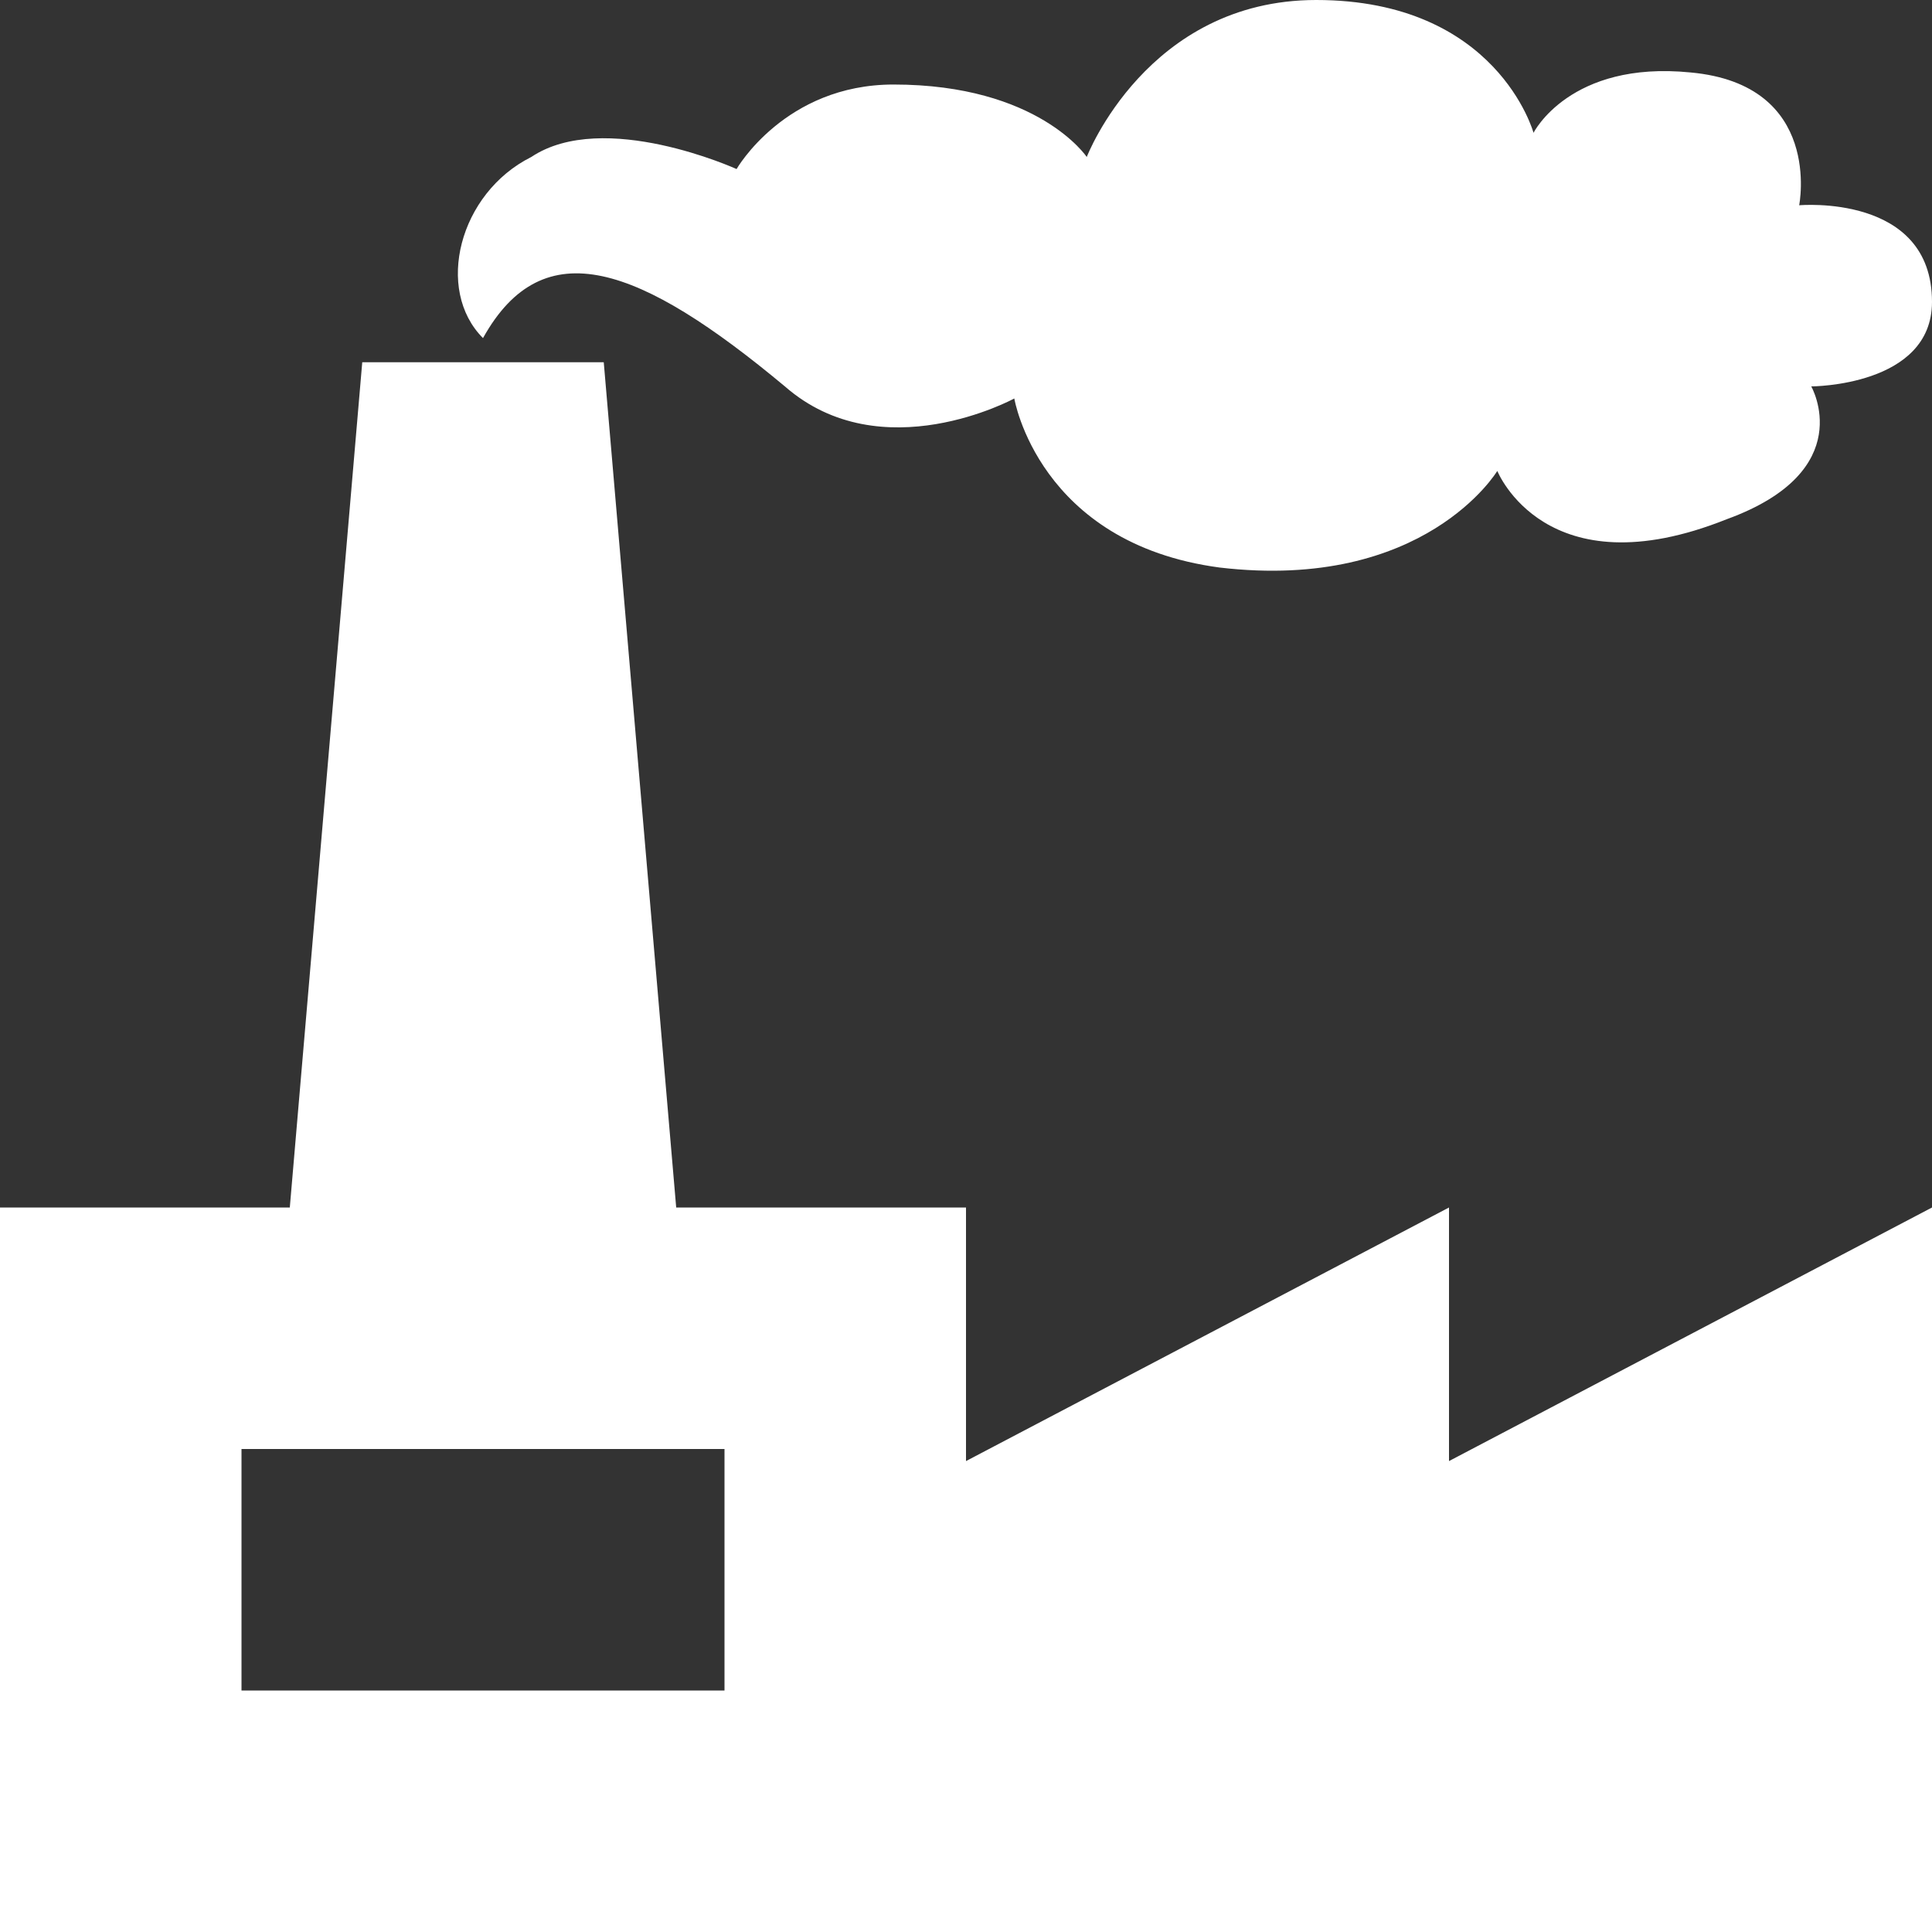
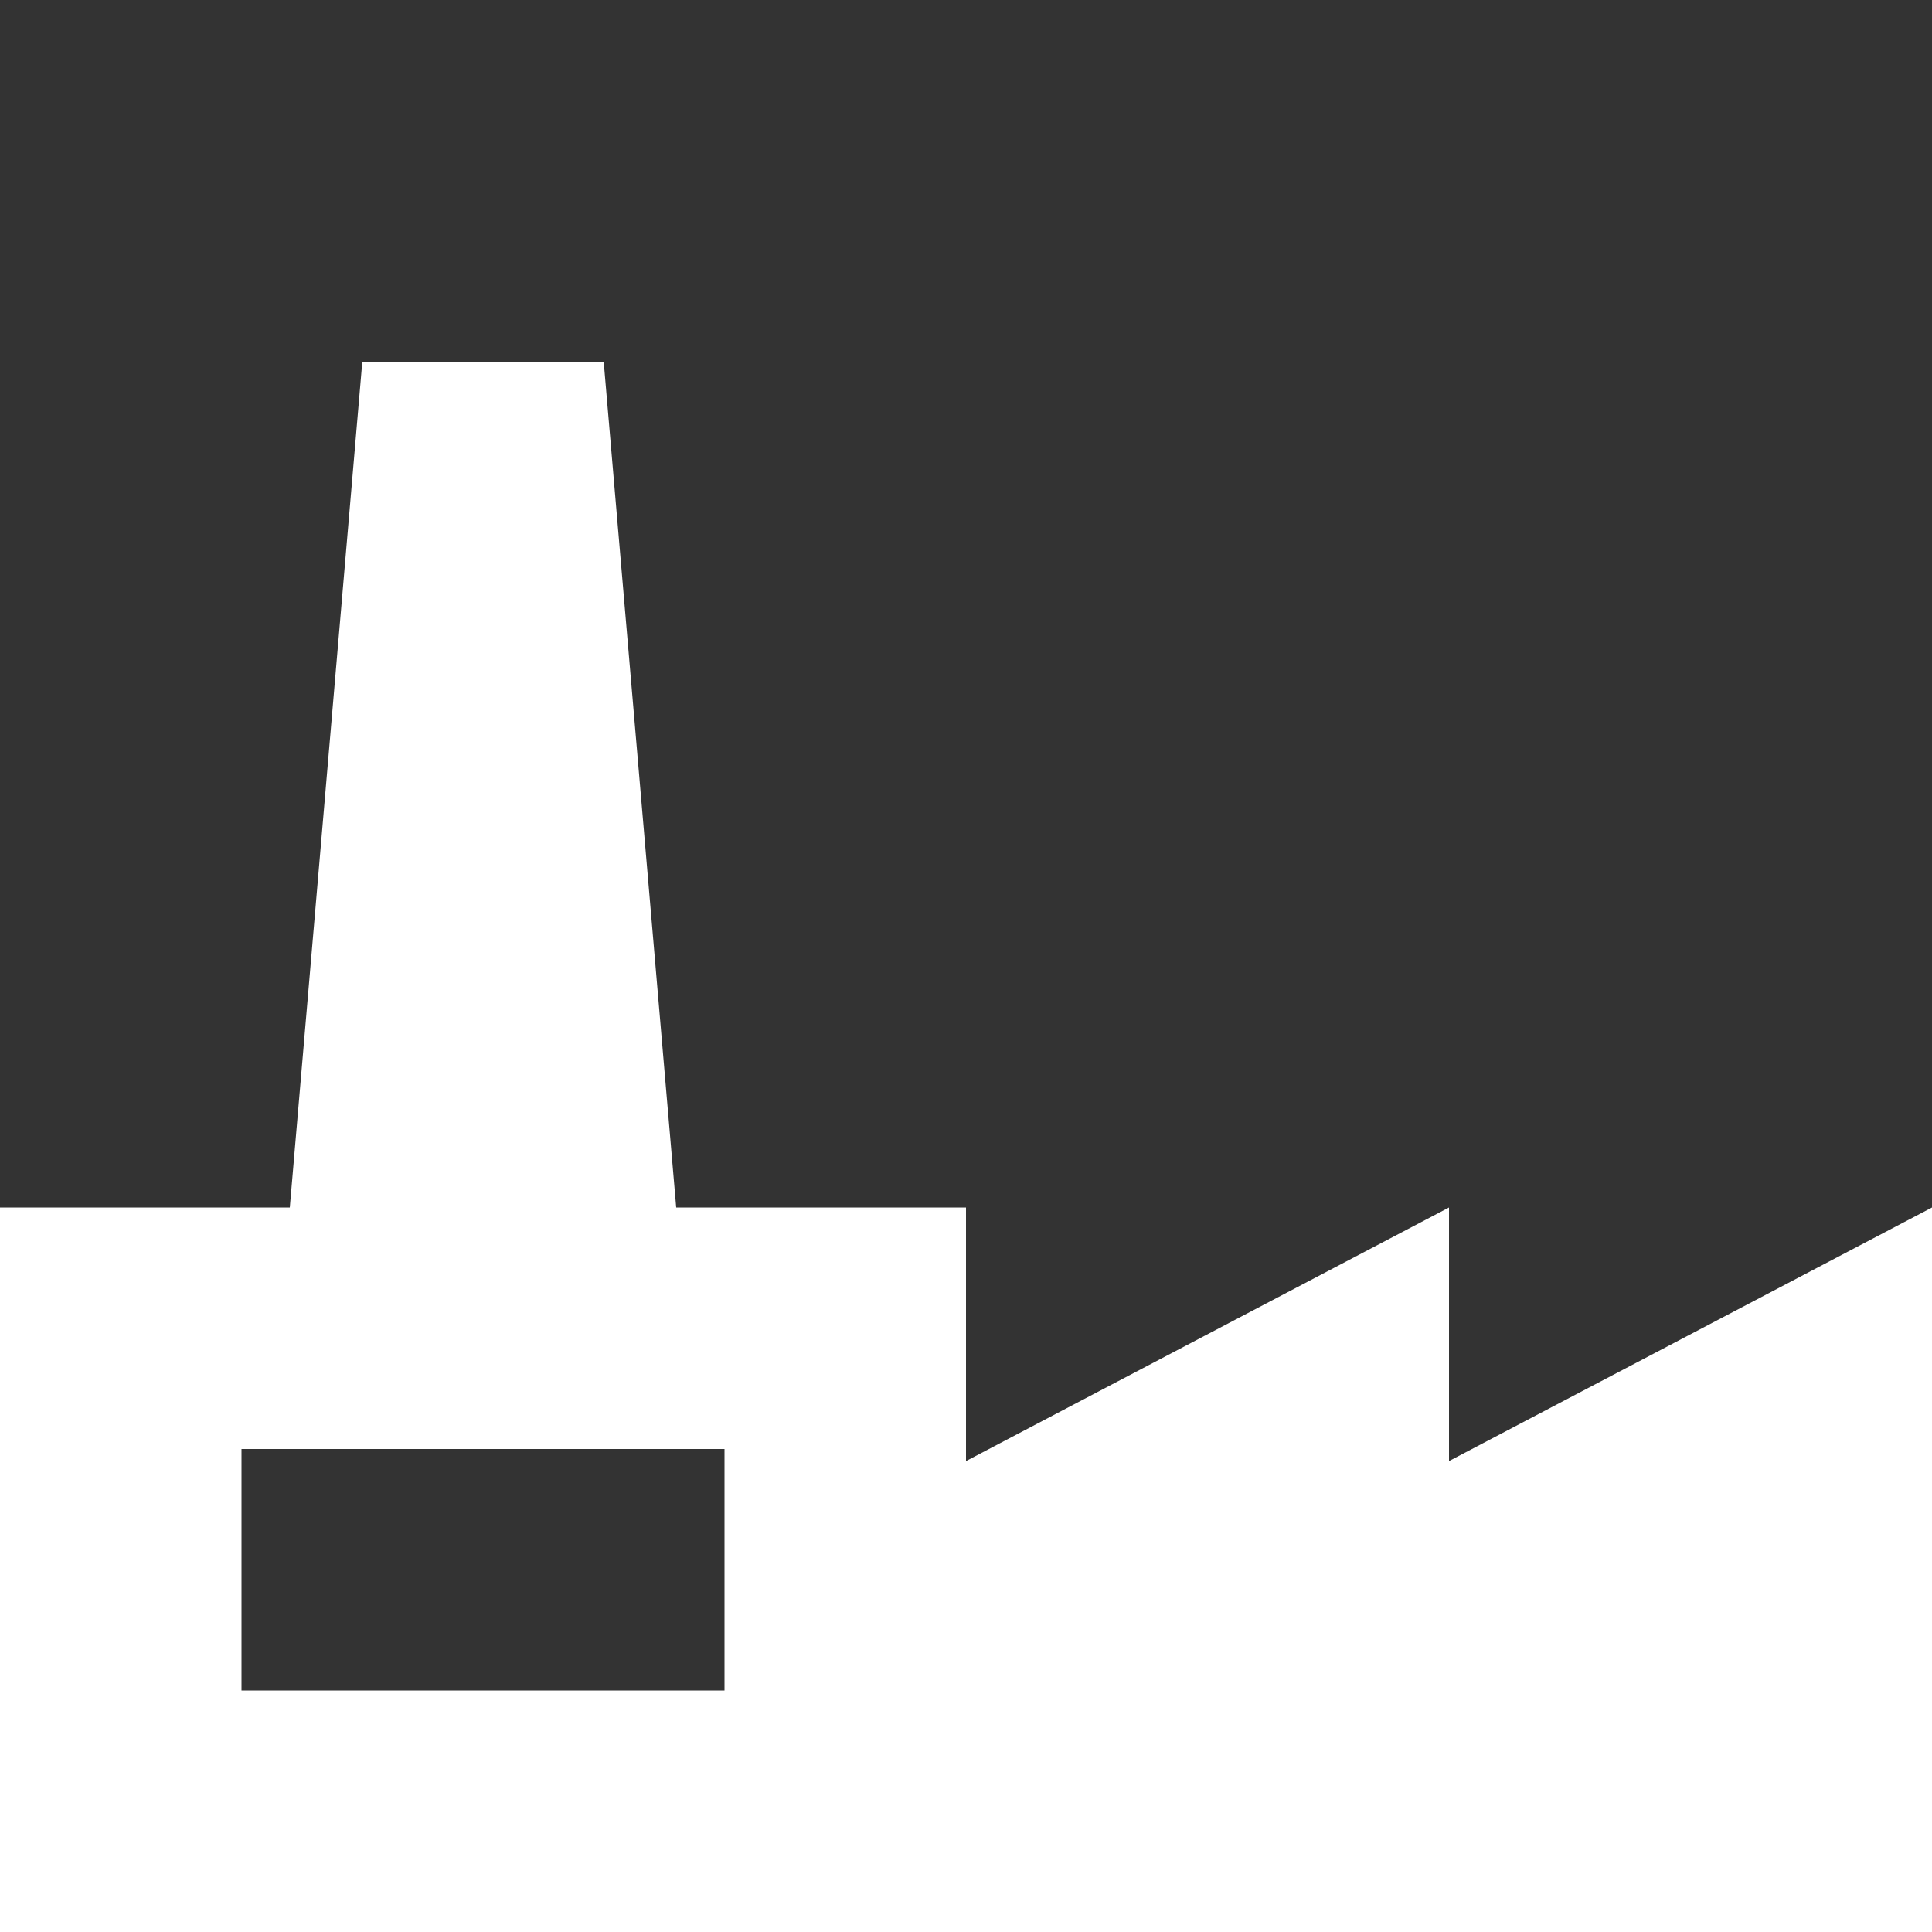
<svg xmlns="http://www.w3.org/2000/svg" width="60px" height="60px" viewBox="0 0 16 16" version="1.1">
  <rect x="0" y="0" width="16" height="16" fill="#333333" stroke="none" />
-   <path fill="#fff" d="M4.4 1.3c-0.6 0.3-0.8 1.1-0.4 1.5 0.5-0.9 1.3-0.6 2.5 0.4 0.8 0.7 1.9 0.1 1.9 0.1s0.2 1.2 1.7 1.4c1.7 0.2 2.3-0.8 2.3-0.8s0.4 1 1.9 0.4c1.1-0.4 0.7-1.1 0.7-1.1s1 0 1-0.7c0-0.9-1.1-0.8-1.1-0.8s0.2-1-0.9-1.1c-1-0.1-1.3 0.5-1.3 0.5s-0.3-1.1-1.8-1.1c-1.4 0-1.9 1.3-1.9 1.3s-0.4-0.6-1.6-0.6c-0.9 0-1.3 0.7-1.3 0.7s-1.1-0.5-1.7-0.1z" />
  <path fill="#fff" d="M12 12.1v-2.1l-4 2.1v-2.1h-2.4l-0.6-7h-2l-0.6 7h-2.4v6h16v-6l-4 2.1zM6 14h-4v-2h4v2z" />
</svg>